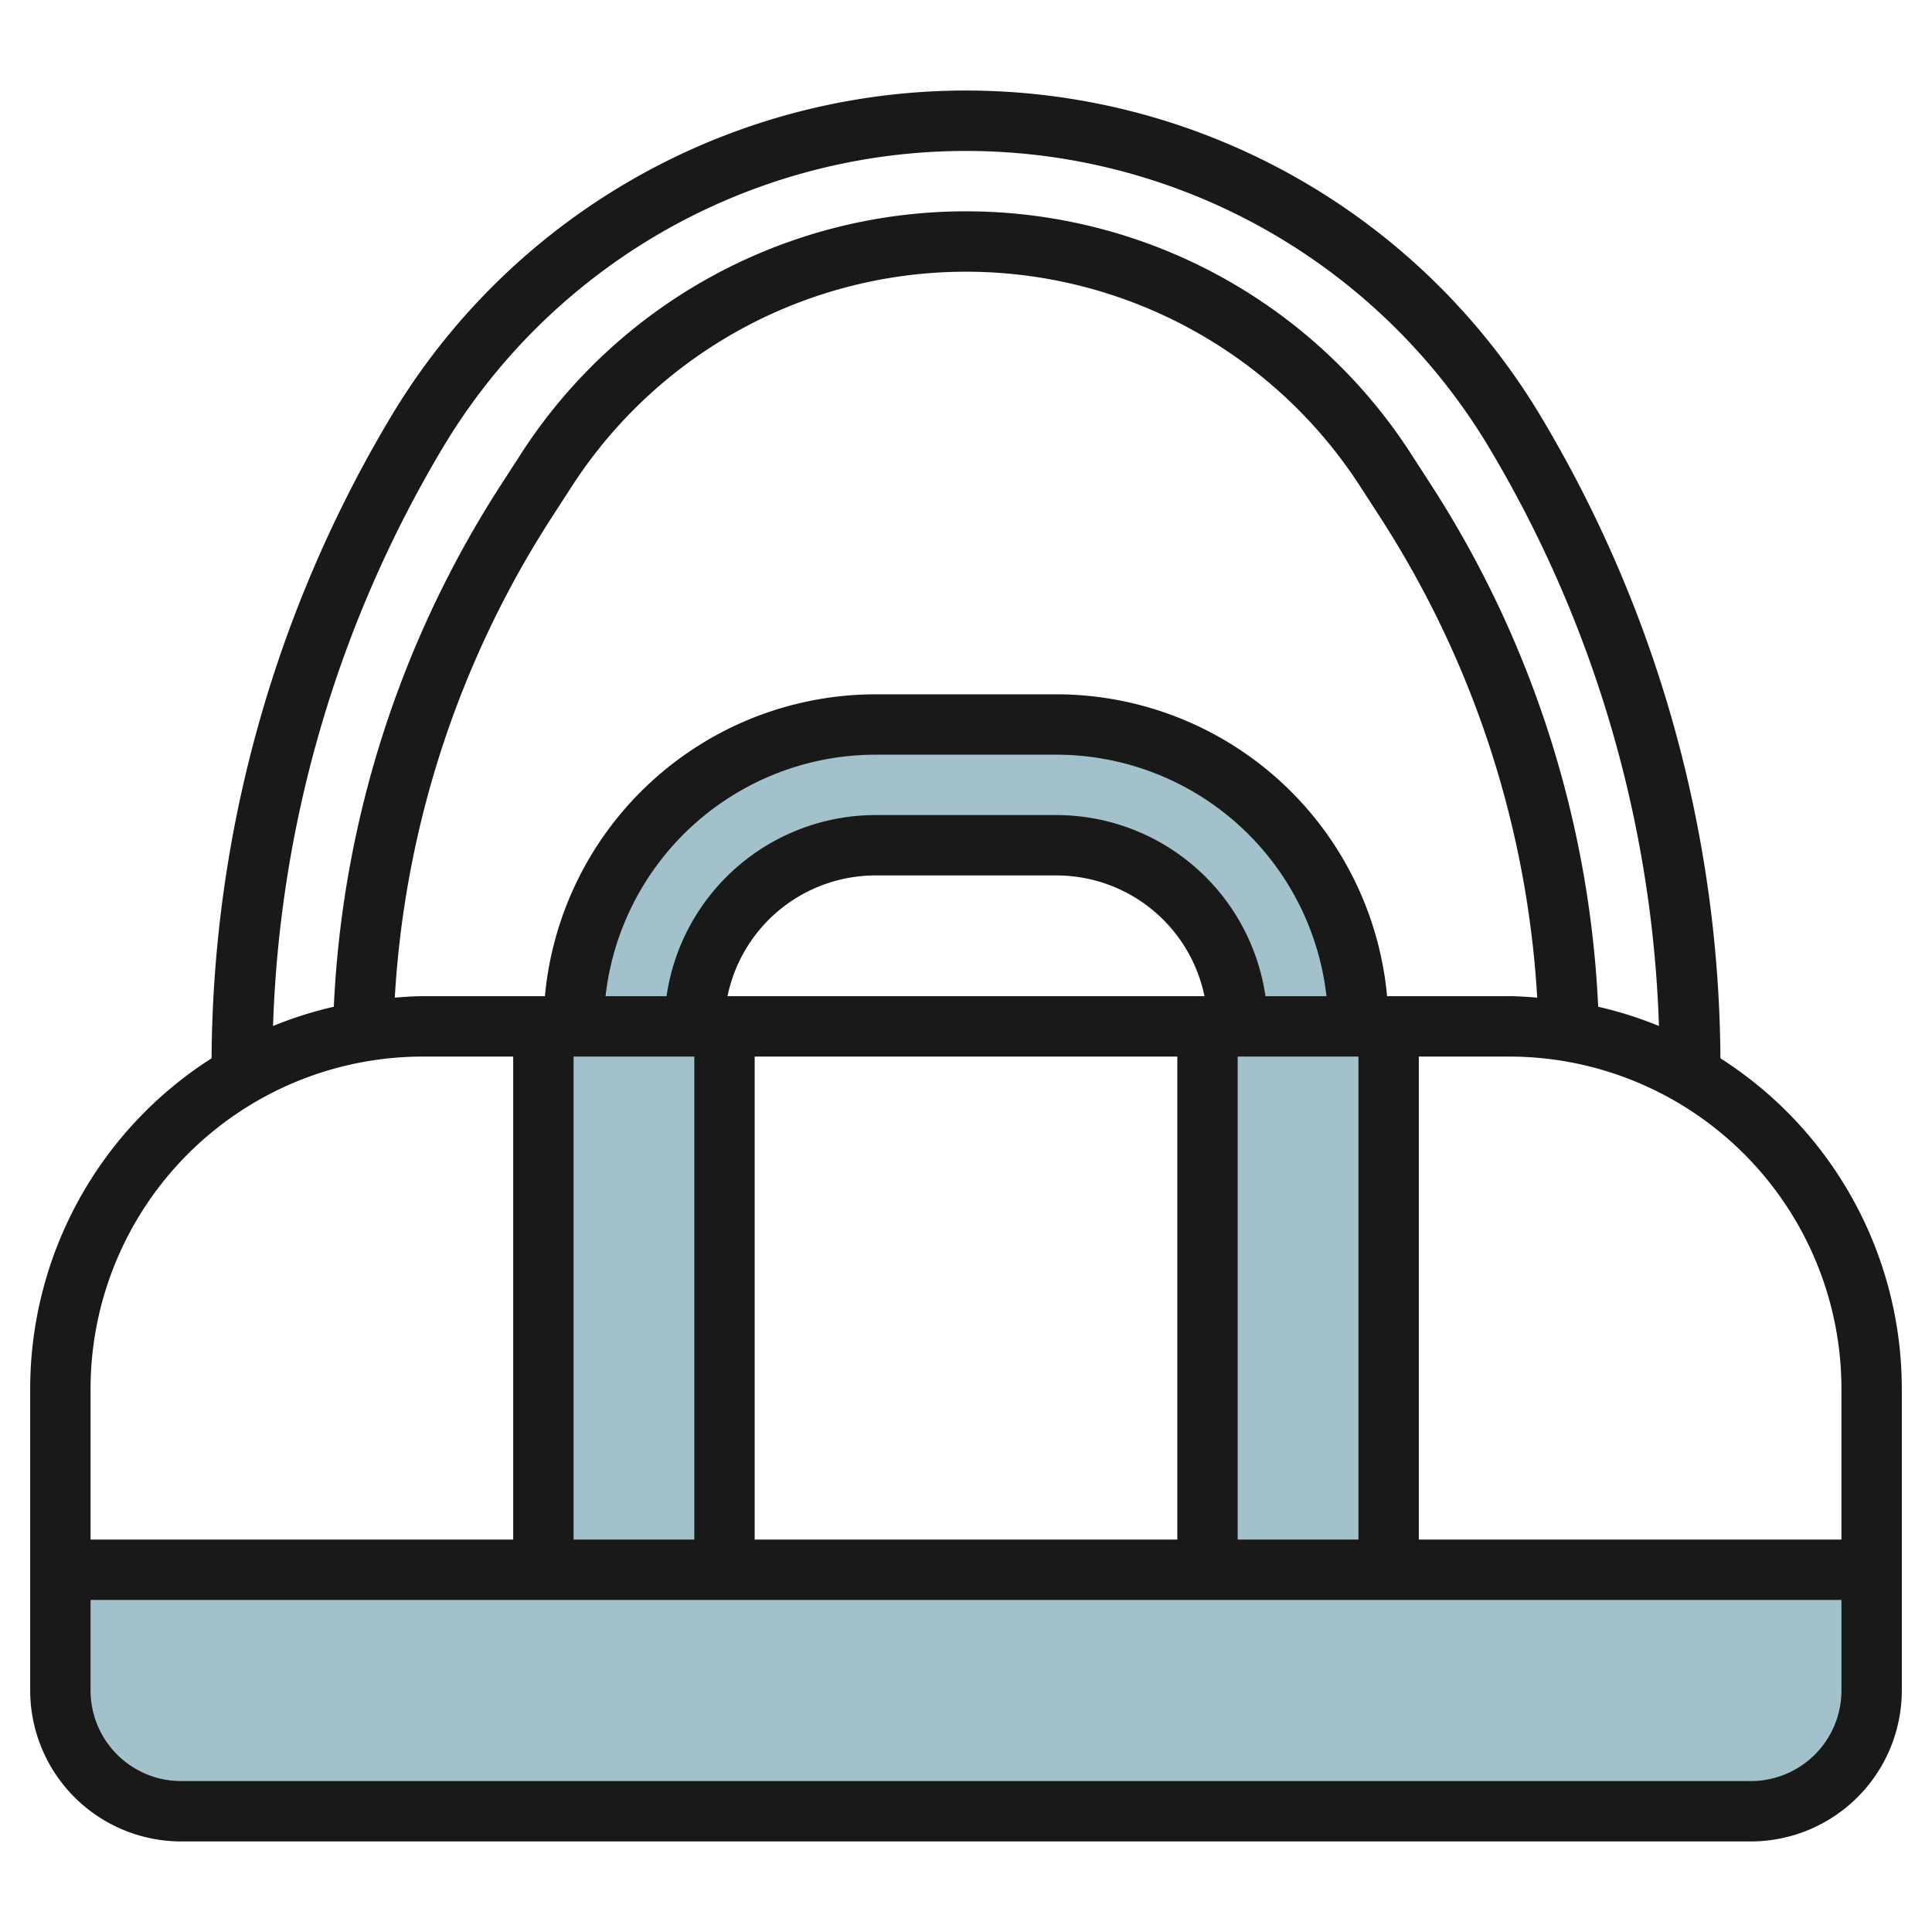
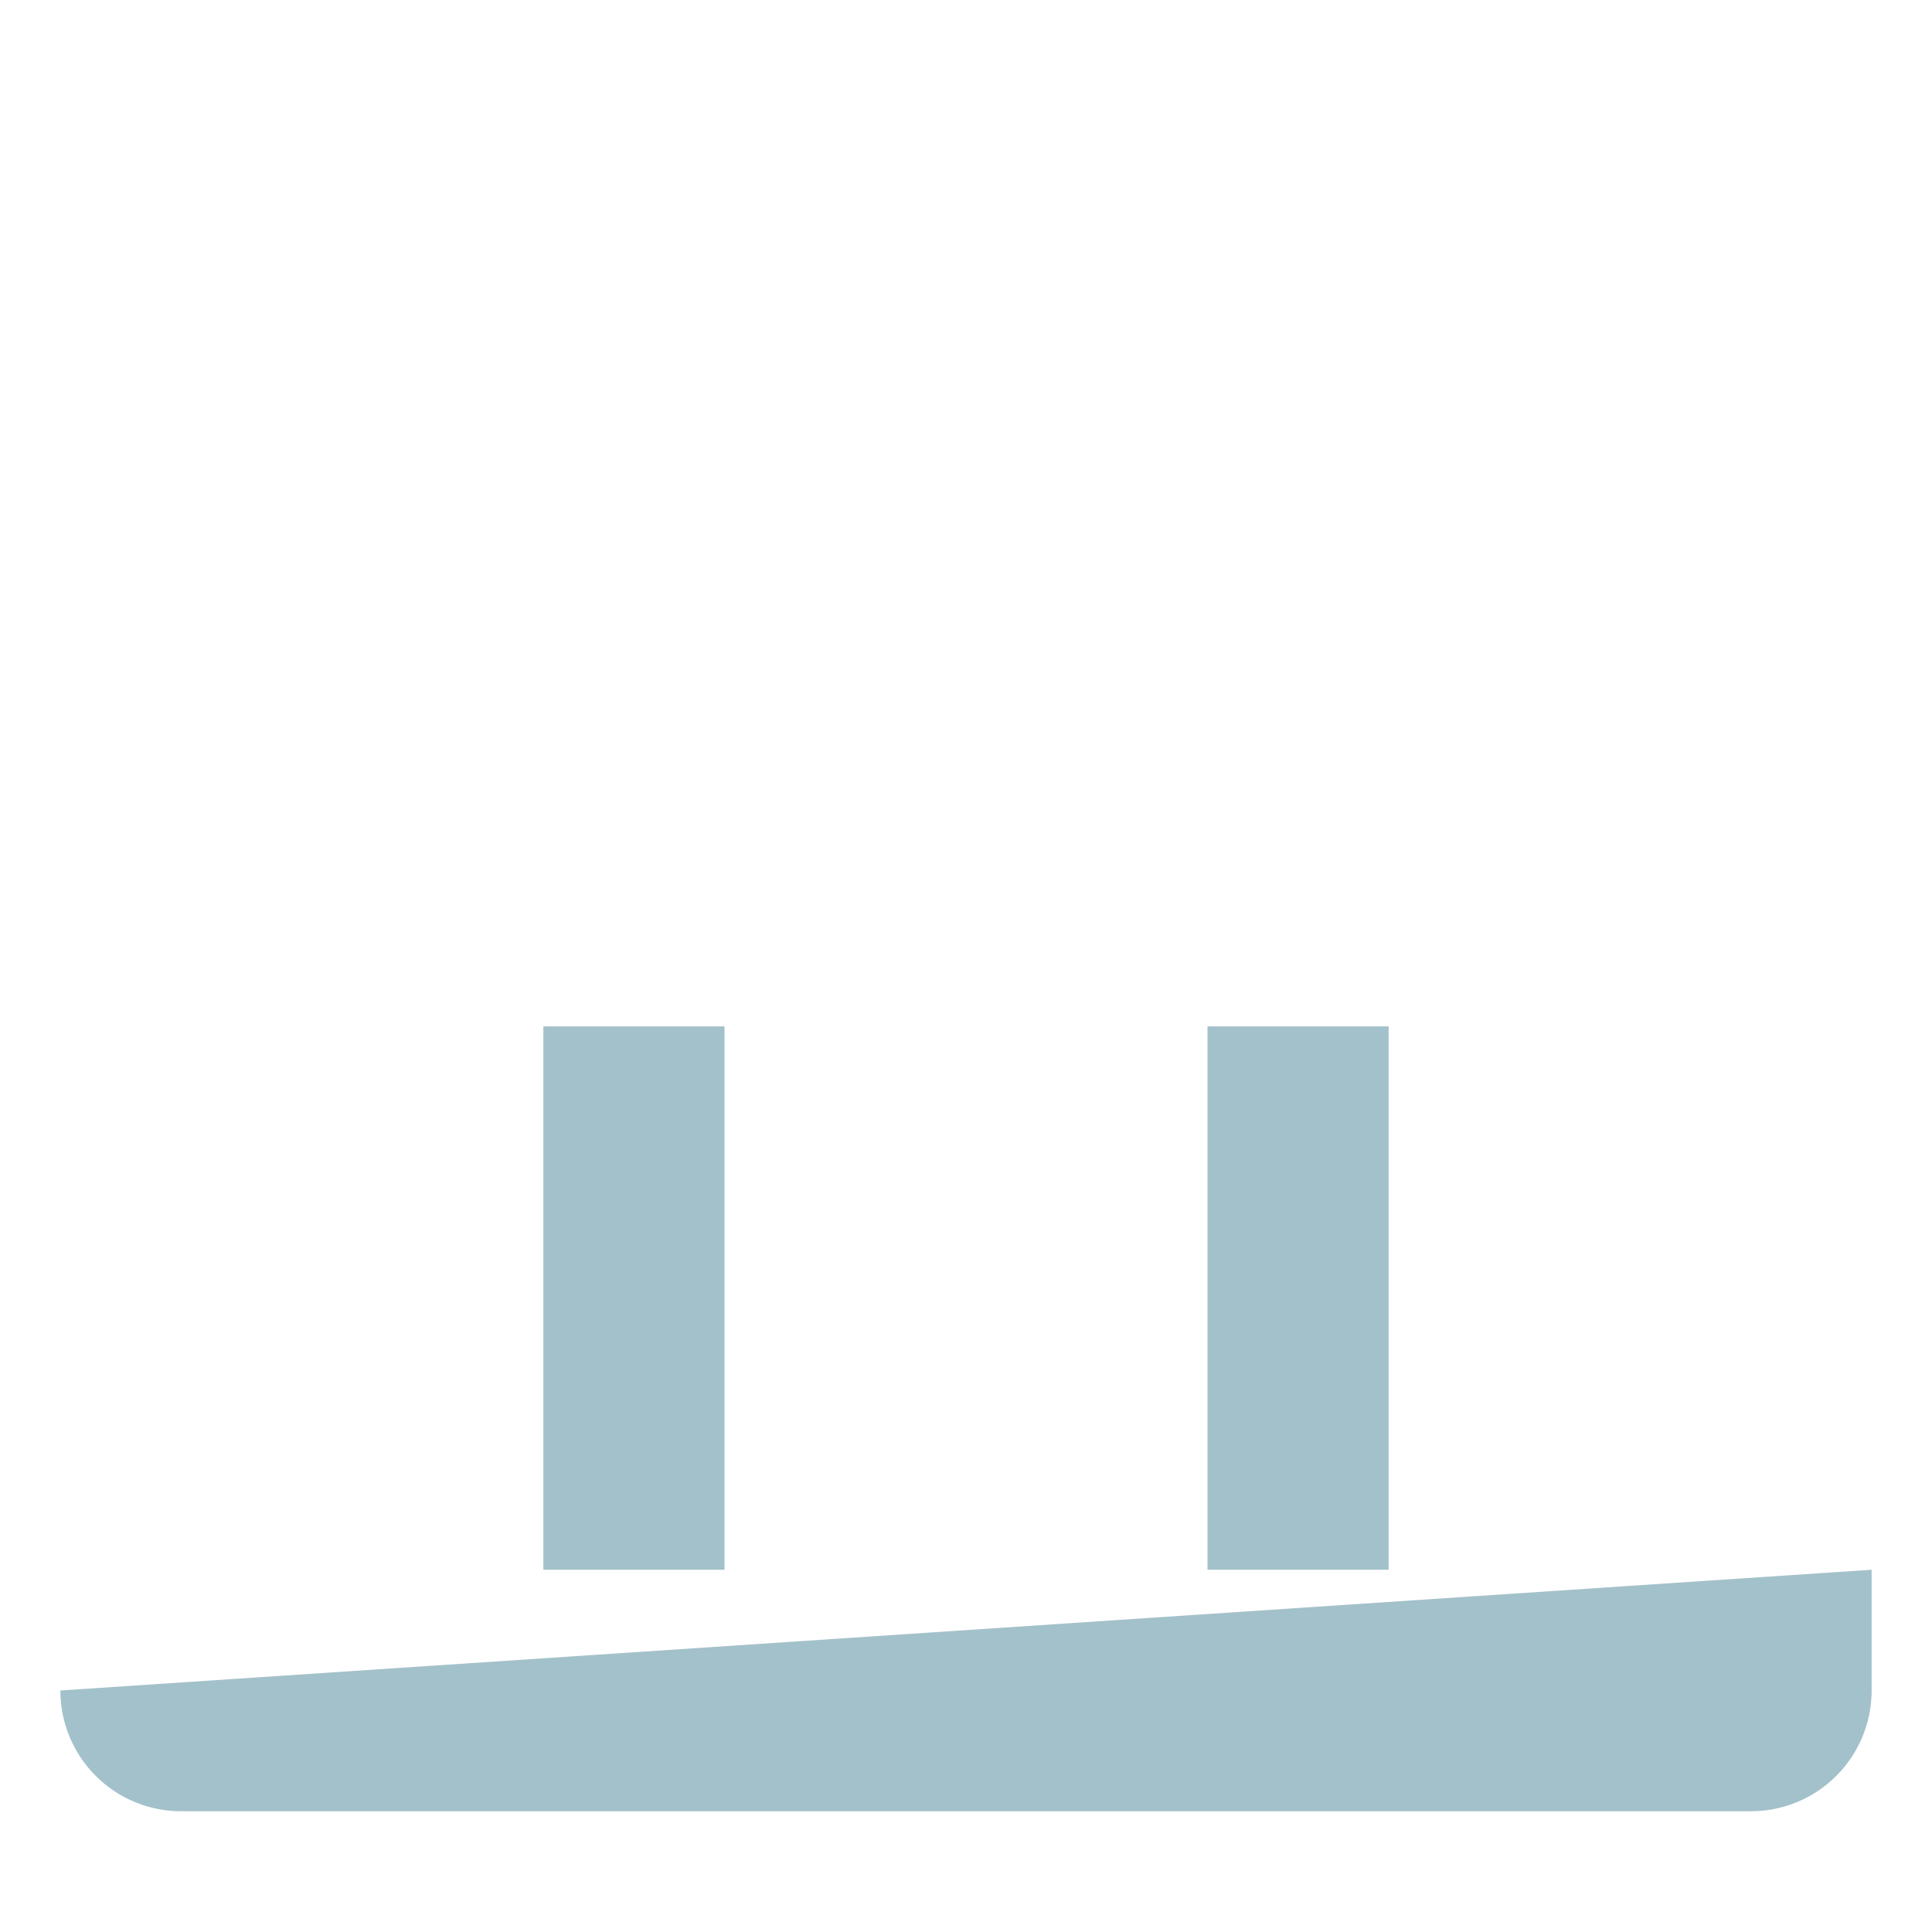
<svg xmlns="http://www.w3.org/2000/svg" id="Layer_3" height="512" viewBox="0 0 64 64" width="512" data-name="Layer 3">
  <g fill="#a3c1ca">
    <path d="m18 34h6v18h-6z" />
    <path d="m40 34h6v18h-6z" />
-     <path d="m45 34a10 10 0 0 0 -10-10h-6a10 10 0 0 0 -10 10h4a6 6 0 0 1 6-6h6a6 6 0 0 1 6 6z" />
-     <path d="m2 56a4 4 0 0 0 4 4h52a4 4 0 0 0 4-4v-4h-60z" />
+     <path d="m2 56a4 4 0 0 0 4 4h52a4 4 0 0 0 4-4v-4z" />
  </g>
-   <path d="m56.991 35.058a41.883 41.883 0 0 0 -5.961-21.284 22.194 22.194 0 0 0 -38.062 0 41.89 41.89 0 0 0 -5.959 21.284 12.991 12.991 0 0 0 -6.009 10.942v10a5.006 5.006 0 0 0 5 5h52a5.006 5.006 0 0 0 5-5v-10a12.991 12.991 0 0 0 -6.009-10.942zm-42.308-20.253a20.193 20.193 0 0 1 34.632 0 39.872 39.872 0 0 1 5.64 19.182 12.916 12.916 0 0 0 -2.013-.637 34.822 34.822 0 0 0 -5.535-17.287l-.678-1.049a17.543 17.543 0 0 0 -29.458 0l-.678 1.049a34.822 34.822 0 0 0 -5.535 17.287 12.916 12.916 0 0 0 -2.013.637 39.883 39.883 0 0 1 5.638-19.182zm26.317 36.195v-16h4v16zm-16.9-18a5.009 5.009 0 0 1 4.9-4h6a5.009 5.009 0 0 1 4.9 4zm17.82 0a7.006 7.006 0 0 0 -6.92-6h-6a7.006 7.006 0 0 0 -6.92 6h-2.021a9.01 9.01 0 0 1 8.941-8h6a9.01 9.01 0 0 1 8.941 8zm-18.92 2v16h-4v-16zm2 0h14v16h-14zm20.949-2a11.01 11.01 0 0 0 -10.949-10h-6a11.01 11.01 0 0 0 -10.949 10h-4.051c-.311 0-.616.025-.922.047a32.822 32.822 0 0 1 5.194-15.9l.678-1.047a15.544 15.544 0 0 1 26.1 0l.678 1.048a32.822 32.822 0 0 1 5.194 15.9c-.306-.023-.611-.048-.922-.048zm-31.949 2h3v16h-14v-5a11.013 11.013 0 0 1 11-11zm44 24h-52a3 3 0 0 1 -3-3v-3h58v3a3 3 0 0 1 -3 3zm3-8h-14v-16h3a11.013 11.013 0 0 1 11 11z" fill="#191919" />
</svg>